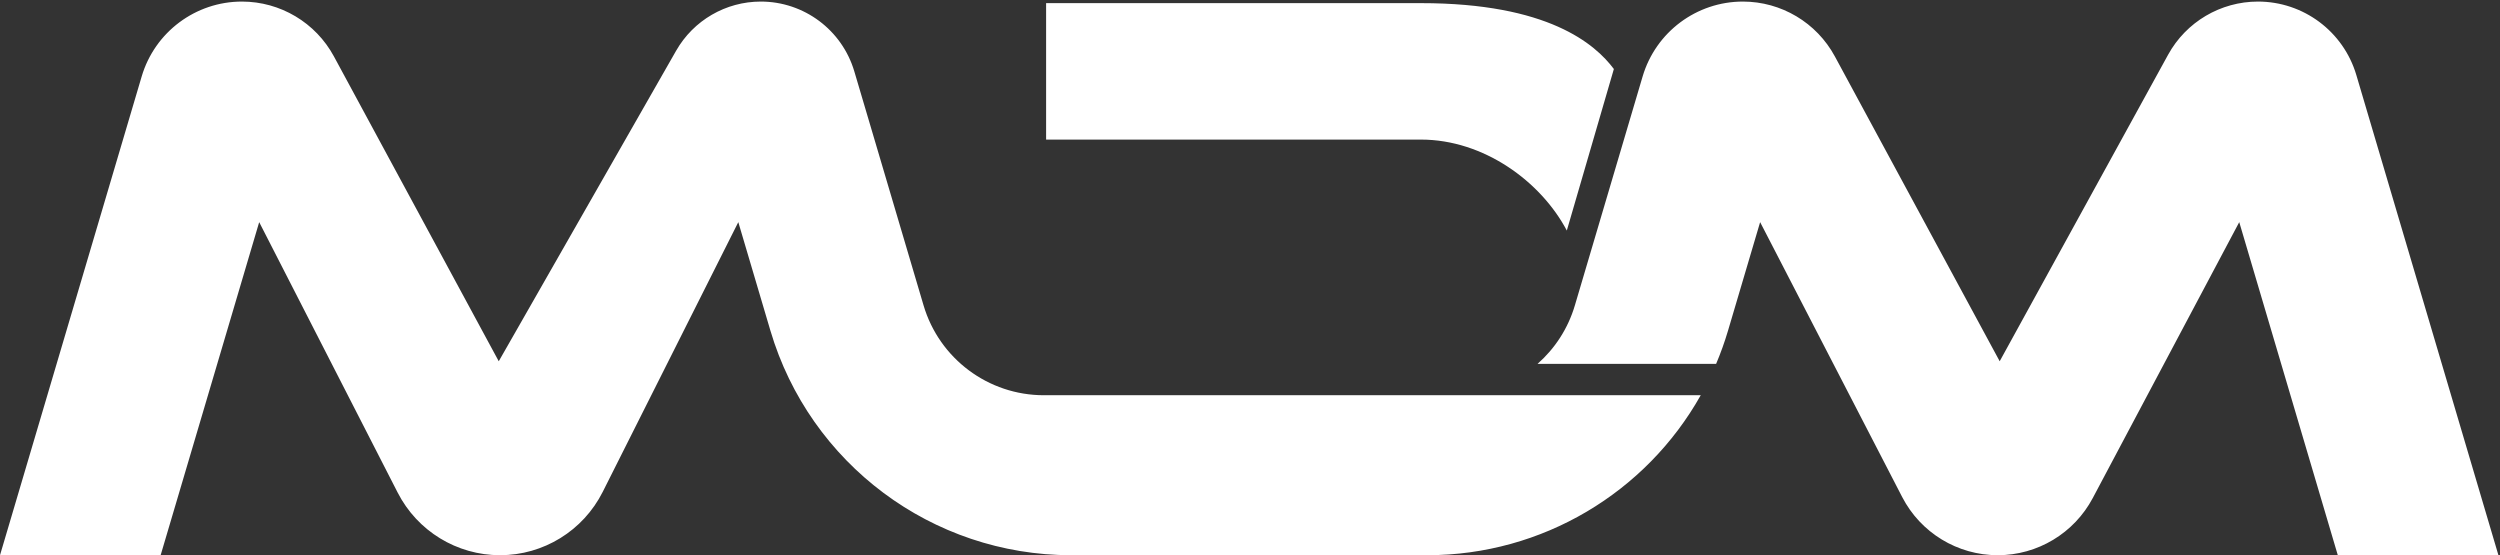
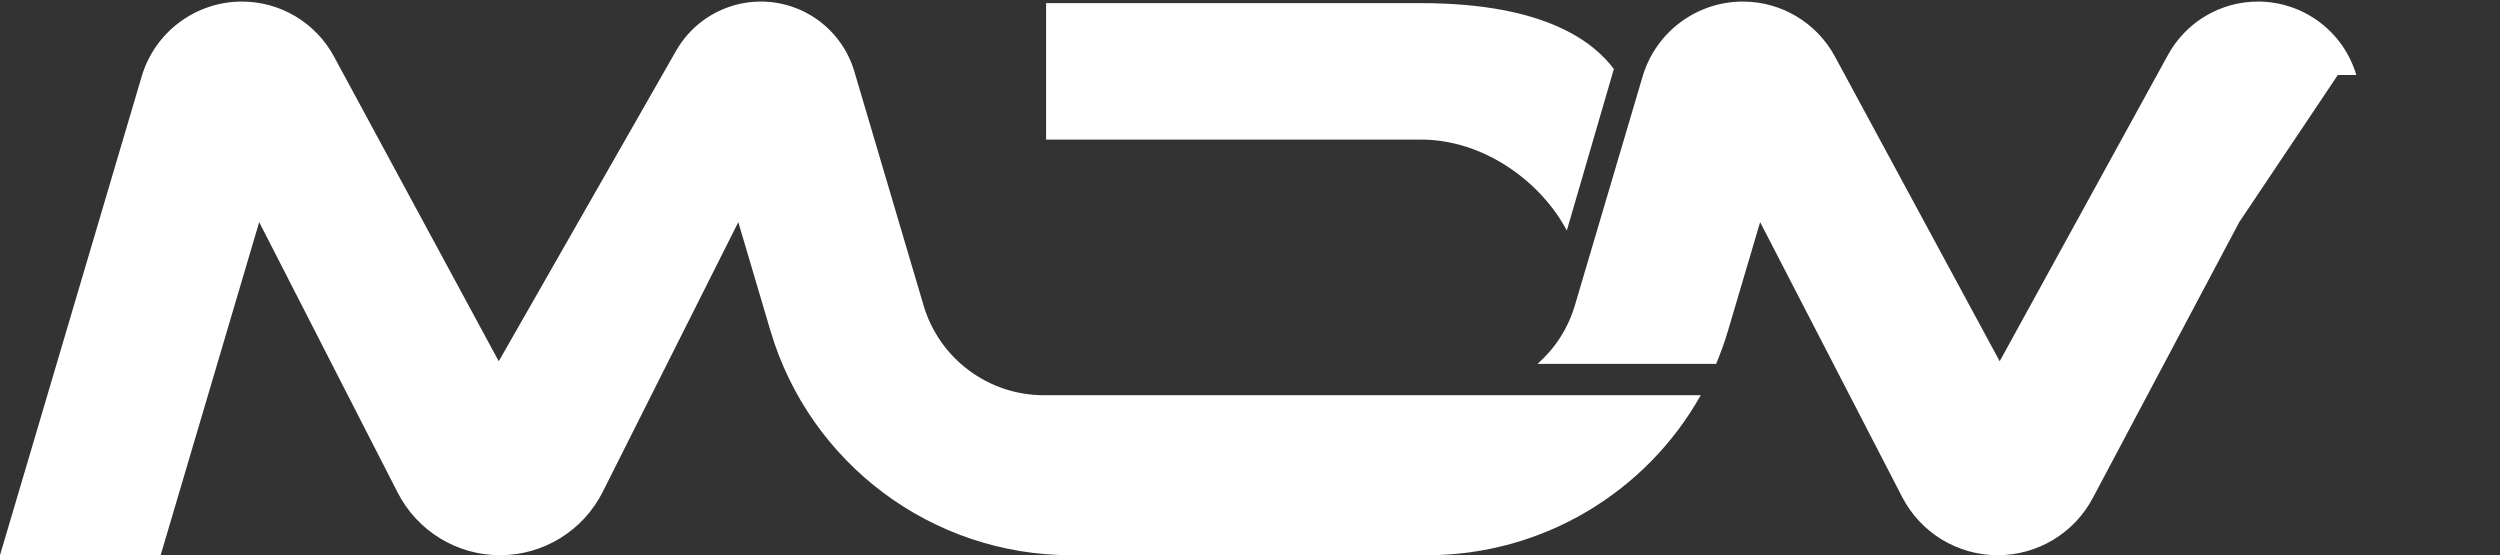
<svg xmlns="http://www.w3.org/2000/svg" width="797" height="177" viewBox="0 0 797 177" fill="none">
  <rect x="0" y="0" width="797" height="177" fill="#333333" stroke="none" />
-   <path fill-rule="evenodd" clip-rule="evenodd" d="M0 177L45.167 24.374C49.357 10.215 62.363 0.5 77.129 0.5C89.371 0.5 100.628 7.211 106.451 17.979L159 115.172L215.55 16.17C221.084 6.48 231.387 0.5 242.546 0.5C256.318 0.5 268.45 9.561 272.358 22.768L294.429 97.351C299.458 114.342 315.065 126 332.785 126H400.5H463.715L542.195 126C524.776 157.005 491.706 177 455.014 177H341.486C297.187 177 258.167 147.855 245.597 105.377L235.37 70.819L192.147 156.812C185.926 169.189 173.258 177 159.406 177C145.652 177 133.057 169.299 126.788 157.057L82.63 70.819L51.208 177H0ZM547.099 116H490.173C495.68 111.145 499.88 104.754 502.071 97.351L523.667 24.374C527.857 10.215 540.863 0.5 555.629 0.5C567.871 0.5 579.128 7.211 584.951 17.979L637.5 115.172L691.186 17.454C696.93 6.998 707.914 0.5 719.844 0.5C734.329 0.5 747.088 10.03 751.199 23.92L796.5 177H745.292L713.87 70.819L667.169 158.787C661.219 169.994 649.568 177 636.88 177C624.055 177 612.302 169.844 606.414 158.45L561.13 70.819L550.903 105.377C549.825 109.019 548.553 112.564 547.099 116ZM453 1C493.5 1 508.5 14 514.5 22L499.5 73.5C491.227 57.838 473 44.5 453 44.5H333.5V1H453Z" fill="white" />
+   <path fill-rule="evenodd" clip-rule="evenodd" d="M0 177L45.167 24.374C49.357 10.215 62.363 0.5 77.129 0.5C89.371 0.5 100.628 7.211 106.451 17.979L159 115.172L215.55 16.17C221.084 6.48 231.387 0.5 242.546 0.5C256.318 0.5 268.45 9.561 272.358 22.768L294.429 97.351C299.458 114.342 315.065 126 332.785 126H400.5H463.715L542.195 126C524.776 157.005 491.706 177 455.014 177H341.486C297.187 177 258.167 147.855 245.597 105.377L235.37 70.819L192.147 156.812C185.926 169.189 173.258 177 159.406 177C145.652 177 133.057 169.299 126.788 157.057L82.63 70.819L51.208 177H0ZM547.099 116H490.173C495.68 111.145 499.88 104.754 502.071 97.351L523.667 24.374C527.857 10.215 540.863 0.5 555.629 0.5C567.871 0.5 579.128 7.211 584.951 17.979L637.5 115.172L691.186 17.454C696.93 6.998 707.914 0.5 719.844 0.5C734.329 0.5 747.088 10.03 751.199 23.92H745.292L713.87 70.819L667.169 158.787C661.219 169.994 649.568 177 636.88 177C624.055 177 612.302 169.844 606.414 158.45L561.13 70.819L550.903 105.377C549.825 109.019 548.553 112.564 547.099 116ZM453 1C493.5 1 508.5 14 514.5 22L499.5 73.5C491.227 57.838 473 44.5 453 44.5H333.5V1H453Z" fill="white" />
</svg>